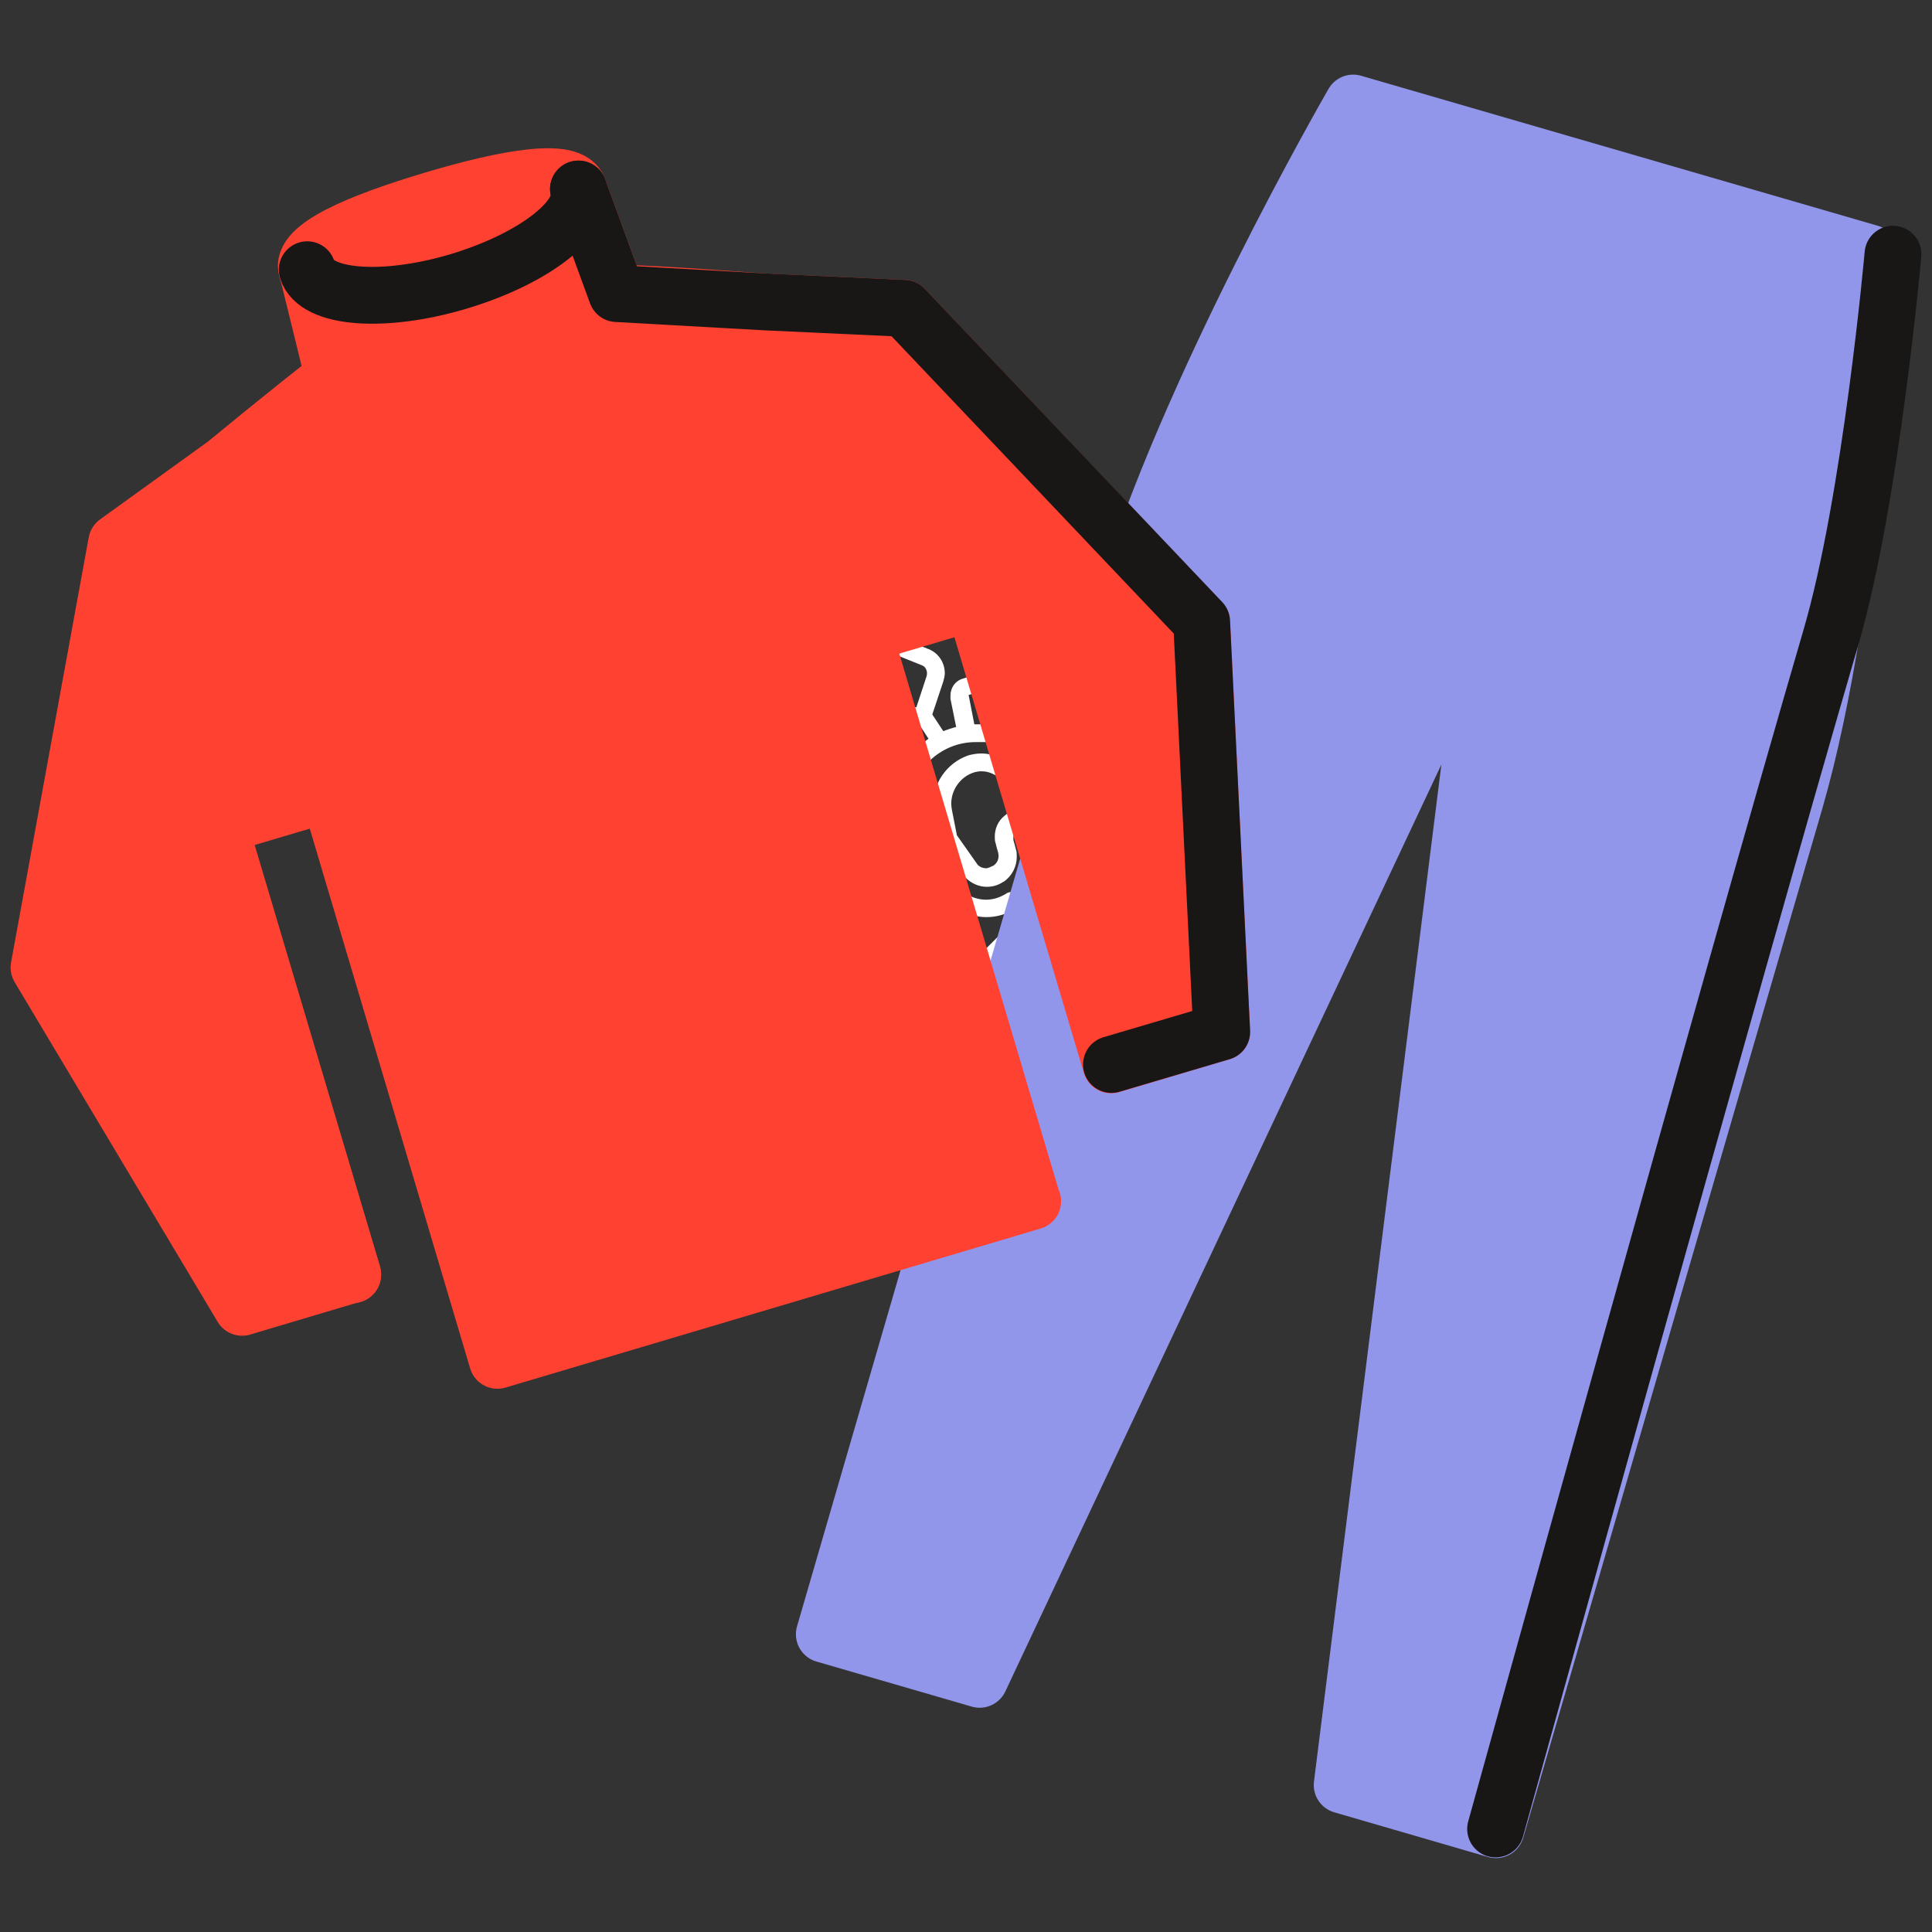
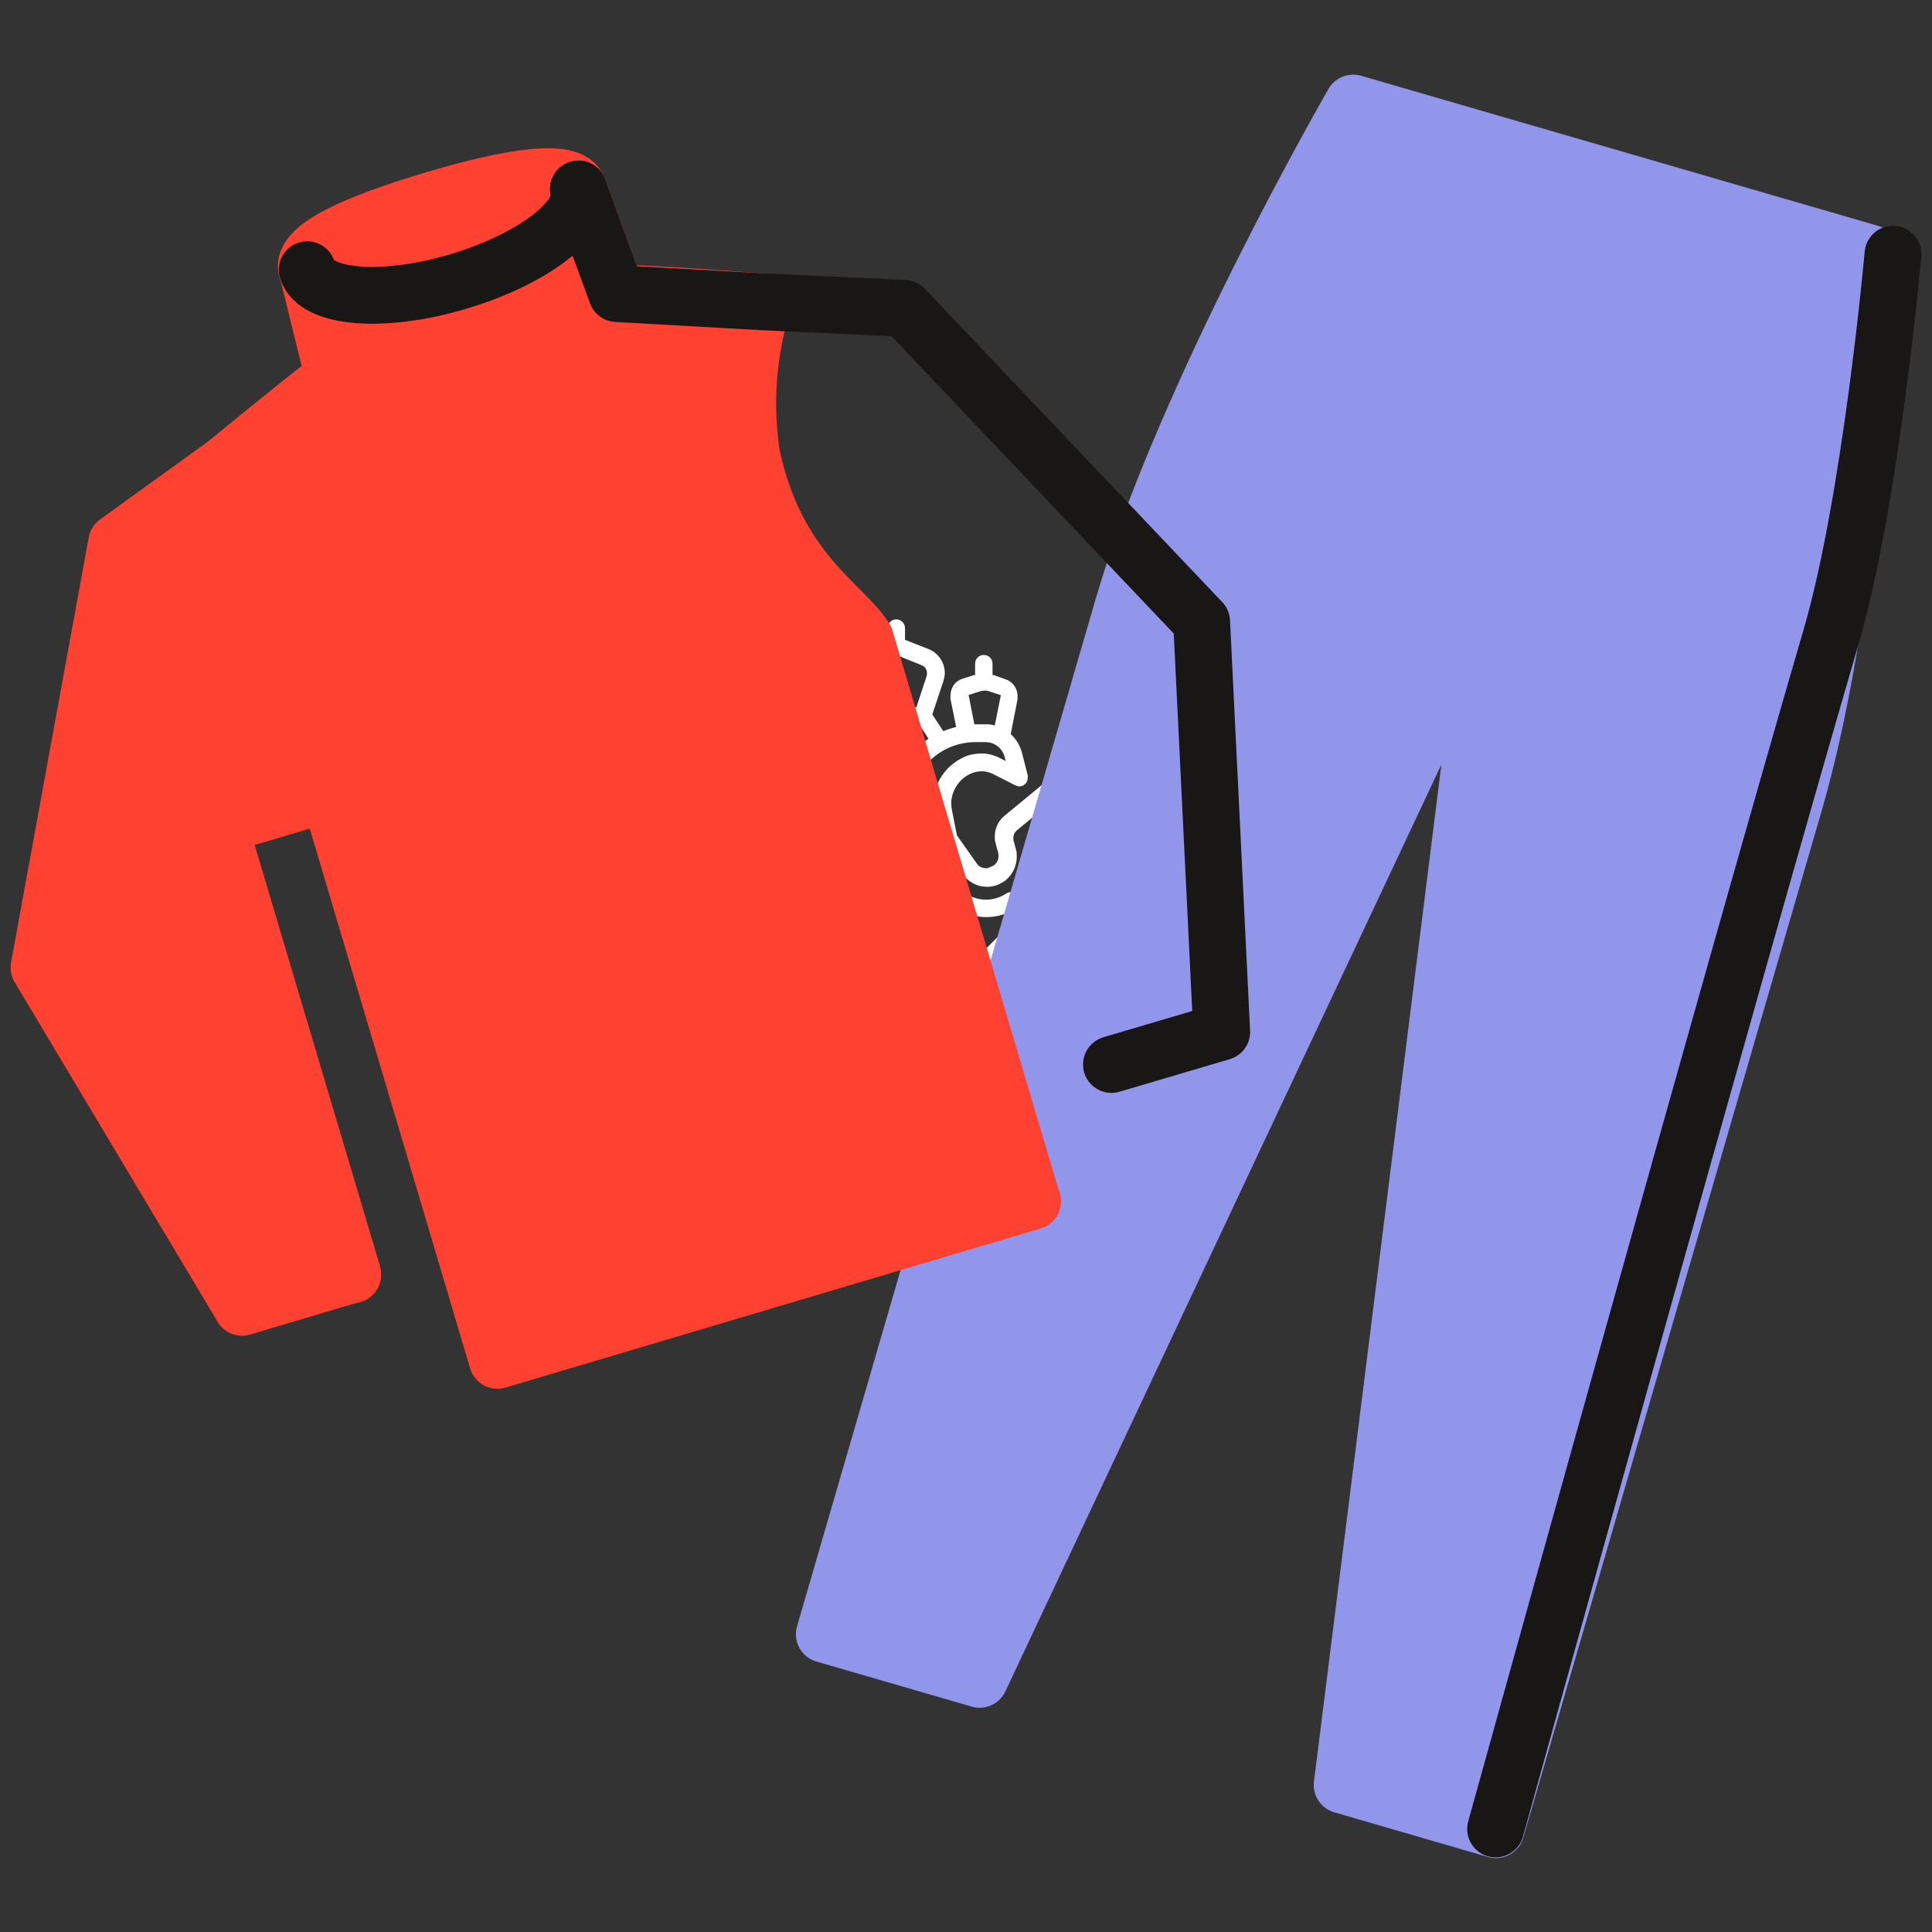
<svg xmlns="http://www.w3.org/2000/svg" id="_Слой_1" data-name="Слой 1" viewBox="0 0 51 51">
  <rect x="0" y="0" width="51" height="51" fill="#333333" stroke="none" />
  <defs>
    <style>
      .cls-1 {
        fill: #9296eb;
        stroke: #9296eb;
      }

      .cls-1, .cls-2, .cls-3, .cls-4 {
        stroke-linecap: round;
        stroke-linejoin: round;
      }

      .cls-1, .cls-2, .cls-4 {
        stroke-width: 1.5px;
      }

      .cls-5 {
        fill: #fff;
      }

      .cls-2 {
        stroke: #181716;
      }

      .cls-2, .cls-4 {
        fill: none;
      }

      .cls-3 {
        fill: #ff4132;
        stroke-width: 1.5px;
      }

      .cls-3, .cls-4 {
        stroke: #ff4132;
      }
    </style>
  </defs>
  <g id="_Слой_1-2" data-name="Слой_1">
    <g id="_Слой_1_0" data-name="Слой_1 0">
      <path class="cls-5" d="m30.21,19.77l.38-1.03s.01-.05.01-.08c0-.13-.1-.23-.23-.23-.05,0-.11.02-.15.05l-3.71,3.06c-.16.13-.25.33-.25.54,0,.06,0,.12.02.17.02.08.04.17.07.26,0,.02.01.05.01.08,0,.11-.05.21-.15.27h-.01s-.11.06-.17.06c-.08,0-.16-.03-.22-.09l-.55-.78-.13-.66c-.01-.06-.02-.12-.02-.17,0-.17.05-.34.15-.49.11-.16.26-.28.45-.34.07-.02.13-.03.2-.03.1,0,.19.02.28.06l.61.31s.07.03.1.03c.13,0,.23-.1.23-.23,0-.02,0-.04,0-.06l-.15-.59c-.05-.19-.15-.37-.3-.5l.18-.92s0-.06,0-.09c0-.2-.13-.38-.32-.44l-.31-.11h0s-.02,0-.03,0v-.3c0-.13-.1-.23-.23-.23s-.23.1-.23.23v.3s-.02,0-.03,0h0l-.31.1c-.19.06-.31.24-.31.44,0,.03,0,.06,0,.09l.15.74c-.12.03-.23.07-.34.11l-.29-.44.29-.87c.02-.07.04-.15.04-.22,0-.28-.17-.54-.44-.64l-.61-.24v-.31c0-.13-.11-.23-.23-.23s-.23.1-.23.23v.31l-.61.24c-.26.1-.44.36-.44.64,0,.08.01.15.03.22l.29.87-.29.44c-.11-.05-.22-.08-.34-.11l.15-.74s0-.06,0-.09c0-.2-.13-.38-.32-.44l-.31-.11h0s-.02,0-.03,0v-.3c0-.13-.1-.23-.23-.23s-.23.1-.23.23v.3s-.02,0-.03,0h0l-.31.1c-.19.06-.32.24-.32.44,0,.03,0,.06,0,.09l.19.92c-.15.13-.26.31-.31.5l-.15.59s0,.04,0,.06c0,.13.1.23.23.23.04,0,.07,0,.1-.03l.61-.31c.09-.04.18-.07.28-.07.07,0,.13.01.2.03.18.06.34.18.45.34.09.14.14.31.14.49,0,.06,0,.11-.02.17l-.13.66-.55.79c-.06.05-.14.08-.22.08-.06,0-.12-.02-.18-.05h0c-.09-.07-.14-.17-.14-.28,0-.03,0-.06,0-.08.02-.08.05-.18.07-.26.02-.06.02-.11.02-.17,0-.21-.09-.4-.25-.54l-3.71-3.06s-.09-.05-.15-.05c-.13,0-.23.1-.23.23,0,.03,0,.06.02.08l.38,1.03c.22.58.58,1.09,1.05,1.49l.11.09-1.07-.13s-.02,0-.03,0c-.13,0-.23.1-.23.23,0,.04.01.09.04.13.33.49.8.87,1.36,1.07l.16.06-1.12.13c-.12,0-.21.11-.21.23,0,.08.05.16.11.2l.41.24c.49.29,1.02.5,1.58.6-.36.24-.66.55-.9.91-.03.04-.04.08-.04.13,0,.13.1.23.23.23h.1c.45,0,.89-.1,1.29-.3v.53c0,.13.11.23.23.23.06,0,.12-.02.16-.07l.53-.53.3.3s.1.07.17.07c.08,0,.15-.04.19-.1l.21-.31c.07-.11.17-.19.3-.24v.04c0,.18-.07.36-.2.49l-.16.16c-.36.36-.56.84-.56,1.34h0c0,.12.09.22.2.24l-.13.26-.29.07-.59-.66c.07-.11.11-.24.11-.37,0-.38-.31-.69-.7-.69s-.69.31-.69.69c0,.35.26.64.6.69.03,0,.06,0,.09,0,.07,0,.15-.01.22-.04l.45.5h-.03c-.1.03-.17.13-.17.23,0,.13.1.23.23.23.02,0,.04,0,.05,0l.26-.06.2.22c.05.05.11.08.17.08.13,0,.23-.1.23-.23,0-.06-.02-.11-.06-.15l-.04-.04.15-.04c.07-.01.12-.06.15-.12l.28-.57h.2c.09,0,.17-.05.2-.13.1-.19.24-.36.42-.49l.07.1-.55.96c-.25.43-.38.92-.38,1.41,0,.13.1.23.23.23s.23-.1.23-.23c0-.41.11-.82.31-1.18l.32-.55-.03.07c-.15.38-.23.78-.23,1.18,0,.26.03.52.1.77.02.1.12.18.22.18.13,0,.23-.1.23-.23,0-.02,0-.04,0-.06-.05-.22-.08-.44-.08-.66,0-.35.07-.69.2-1.01h0s.12.17.12.17v2.25c0,.13.1.23.23.23s.23-.1.23-.23v-2.25l.12-.18h0c.13.33.2.67.2,1.02,0,.22-.03.44-.08.66,0,.02,0,.04,0,.06,0,.13.1.23.23.23.11,0,.2-.07.23-.18.06-.25.1-.51.1-.77,0-.4-.08-.81-.23-1.18l-.03-.07.32.55c.2.36.31.77.31,1.19,0,.13.1.23.23.23s.23-.1.23-.23c0-.5-.13-.98-.38-1.41l-.55-.96.07-.1c.18.12.32.29.42.49.04.08.12.13.21.13h.2l.28.57c.03.06.08.1.15.12l.6.15c.15.33.48.55.85.55.51,0,.92-.41.92-.93,0-.42-.28-.79-.7-.9v-.26c0-.12-.1-.23-.23-.23s-.23.1-.23.23v.26c-.37.1-.64.4-.69.78l-.31-.08-.13-.26c.12-.01.2-.11.2-.23h0c0-.51-.2-1-.56-1.35l-.17-.16c-.13-.13-.2-.31-.2-.49v-.04c.12.05.22.13.29.24l.21.31c.04.06.12.1.19.1.06,0,.12-.02.17-.07l.3-.3.53.53s.1.07.16.07c.13,0,.23-.11.23-.23v-.53c.4.2.84.3,1.3.3h.09c.13,0,.23-.1.23-.23,0-.04-.01-.09-.04-.13-.24-.36-.54-.67-.9-.91.55-.11,1.09-.31,1.58-.6l.41-.24c.07-.04.11-.12.11-.2,0-.12-.09-.22-.21-.23l-1.12-.13.16-.06c.56-.2,1.03-.58,1.36-1.07.02-.04.04-.08.04-.13,0-.13-.1-.23-.23-.23-.01,0-.02,0-.03,0l-1.07.13.11-.09c.46-.4.83-.91,1.05-1.49h0Zm-10.53,7c-.12-.02-.2-.11-.2-.23s.1-.23.23-.23h0c.13,0,.23.1.23.23,0,.07-.03.14-.09.18,0,0,0,0-.01,0-.04.03-.09.04-.13.04,0,0-.02,0-.03,0h0Zm7.68,1.39c-.17,0-.32-.09-.4-.23h.8c-.08.14-.24.23-.4.23h0Zm.55-.61c-.03-.18-.09-.27-.26-.37,0,.16-.06.28-.03.37h.29Zm-.78-.35l.02.36h-.29c-.03-.05,0-.13.06-.17l.21-.19h0Zm-4.64-4.83h2.32v2.68h0c0,.1-.07.19-.16.22l-1,.33-1-.33c-.1-.03-.16-.12-.16-.22h0v-2.68h0Zm3.9-2.36c-.15-.08-.32-.12-.48-.12-.12,0-.24.02-.35.05-.28.1-.52.28-.69.53-.15.22-.23.48-.23.74,0,.09,0,.18.03.26l.08.44h-.84l.12-.83c.12-.85.86-1.49,1.72-1.49h.27c.23,0,.44.16.5.39l.03.11-.16-.08h0Zm-.83-1.66l.31-.1s.08-.02.12-.02c.04,0,.08,0,.12.02l.31.1-.16.8c-.07-.02-.14-.03-.21-.03h-.33l-.15-.77h0Zm-2.57-.79l.67-.27.67.27c.09.03.14.12.14.21,0,.03,0,.05-.01.08l-.27.82h-1.05l-.27-.82s-.01-.05-.01-.08c0-.09.06-.18.15-.21h0Zm.12,1.54h1.14l.26.4c-.4.28-.68.75-.84,1.16-.28-.49-.44-.81-.84-1.16l.27-.4h0Zm-1.88-.85s.08-.02.12-.02.08,0,.12.02l.31.11-.16.77h-.33c-.07,0-.14,0-.21.02l-.16-.8.31-.1h0Zm.15,1.64c-.17,0-.33.04-.49.12l-.16.08s.04-.36.34-.53c.07-.03.15.01.22.04h.27c.86,0,1.59.64,1.72,1.49l.12.83h-.84l.08-.44c.02-.08.03-.17.03-.26,0-.26-.08-.52-.23-.74-.28-.41-.58-.58-1.06-.58h0Zm-.08,5.15l-.27-.2s-.1-.07-.16-.07-.12.03-.16.07l-.32.23.07-.34h0c0-.13-.1-.23-.23-.23-.04,0-.09.01-.13.04-.3.2-.59.25-.94.34.36-.39.45-.48.75-.63l.18-.09c.08-.04.13-.12.13-.2,0-.12-.08-.21-.19-.23l-.53-.09s-.95-.2-1.37-.42l1.39-.16c.12-.01.21-.11.21-.23,0-.1-.06-.19-.15-.22l-1.07-.4c-.28-.11-.54-.26-.76-.47l1.26.16s.02,0,.03,0c.13,0,.23-.1.23-.23,0-.07-.03-.13-.08-.18l-.71-.6c-.41-.34-.73-.79-.92-1.29l-.08-.22,3.04,2.51c.05.05.09.11.09.18,0,.02,0,.04,0,.06-.02.08-.04.17-.07.26-.02.06-.02.13-.02.2,0,.26.13.51.35.66h.01c.13.09.28.14.43.14.21,0,.41-.09.56-.24,0,0,.02-.02.02-.03l.17-.24v.54l-.17.12c-.16.12-.37.19-.57.19-.19,0-.37-.06-.53-.16-.04-.02-.08-.04-.13-.04-.13,0-.23.1-.23.23,0,.08.04.15.1.19.23.16.51.24.78.24.26,0,.51-.07.73-.21v.5c-.28.06-.44.17-.61.39l-.13.17h0Zm4.32,1.26c.12.18.23.45.11.47h-.31c-.17-.29-.43-.52-.73-.67-.03-.02-.07-.03-.11-.03-.08,0-.15.04-.19.1l-.73,1.1-.73-1.1c-.04-.06-.11-.1-.19-.1-.03,0-.07,0-.1.03-.3.15-.55.38-.73.67h-.31c.05-.3.19-.58.41-.79l.17-.17c.06-.06.12-.13.16-.2.06.04.12.07.19.1l1.07.36s.05.01.07.01.05,0,.07-.01l1.07-.36c.07-.02.12-.12.19-.1.08.03.09.16.16.2.2.15.33.3.46.48h0Zm3.24-5.4l-.71.6c-.05.04-.08.11-.08.18,0,.13.1.23.23.23.01,0,.02,0,.03,0l1.26-.16c-.22.2-.48.36-.77.47l-1.07.4c-.09.03-.15.12-.15.22,0,.12.09.22.21.23l1.4.16c-.42.22-.88.38-1.35.46l-.52.09c-.11.02-.19.12-.19.23,0,.09.05.17.13.21l.18.09c.3.15.57.35.81.6-.35-.06-.69-.19-.99-.39-.04-.03-.08-.04-.13-.04-.13,0-.23.1-.23.23h0v.36l-.3-.3s-.1-.07-.16-.07-.12.02-.16.07l-.26.26-.05-.07c-.16-.24-.4-.4-.68-.46v-.5c.22.14.48.21.73.21.28,0,.55-.08.78-.24.07-.04.1-.12.1-.19,0-.13-.1-.23-.23-.23-.05,0-.09.01-.13.04-.16.1-.34.16-.53.16-.21,0-.41-.07-.57-.19l-.17-.12v-.54l.17.24s.01.02.03.03c.15.15.35.24.56.24.15,0,.3-.04.43-.13h.01c.22-.15.35-.4.35-.66,0-.07,0-.14-.02-.19-.02-.09-.05-.18-.07-.26,0-.02,0-.04,0-.06,0-.07.03-.13.08-.18l3.04-2.51-.08.22c-.19.5-.51.95-.92,1.29h0Z" />
    </g>
    <path class="cls-1" d="m49.36,6.68l-13.64-3.96s-4.45,7.7-6.08,13.31l-7.88,27.11,4.1,1.19,13.52-28.74-3.95,31.53,4.06,1.18,7.89-27.15c1.6-5.51,1.98-14.45,1.98-14.45h0Z" />
    <path class="cls-3" d="m27.26,31.71l-14.13,4.2-4.4-14.81c.19-.8.8-3.17-.25-5.8-.71-1.79-2.42-3.14-2.42-3.14,0,0,1.72-1.42,2.74-2.2.96.21,2.14.44,4.12-.15,1.96-.59,2.7-1.47,3.35-2.07.93,0,3.89.23,3.89.23,0,0-.67,1.73-.32,4.03.64,3.06,2.45,3.96,3,4.86l4.41,14.84h0Z" />
    <path class="cls-3" d="m16.28,7.75l-1.01-2.76c.22.76-1.19,1.85-3.17,2.44-1.98.59-3.76.45-3.99-.31l.7,2.85h0c.87.15,1.99.48,3.98-.11,1.96-.59,2.84-1.51,3.49-2.11h0Z" />
    <path class="cls-3" d="m8.42,21.03c.31-.67.97-3.06-.08-5.68-.72-1.79-1.54-2.41-2.28-3.18l-2.98,2.15-2.05,11.22,5.36,8.97,2.92-.87-3.52-11.84,2.63-.78h0Z" />
    <path class="cls-3" d="m15.27,4.99c-.18-.59-1.84-.31-3.82.28-1.98.59-3.53,1.25-3.35,1.85.23.76,2.01.9,3.99.31,1.98-.59,3.4-1.68,3.17-2.44h0Z" />
-     <path class="cls-3" d="m23.07,16.67c-.62-.39-2.49-2.03-3.04-4.8-.38-1.89-.03-2.86.17-3.9l3.67.17,7.85,8.28.53,10.82-2.92.87-3.63-12.22s-2.63.78-2.63.78Z" />
    <polyline class="cls-2" points="29.34 28.1 32.25 27.24 31.72 16.41 23.87 8.14 20.2 7.97 16.28 7.75 15.27 4.99" />
    <line class="cls-4" x1="9.31" y1="33.65" x2="5.78" y2="21.81" />
    <path class="cls-2" d="m15.27,4.99c.22.76-1.19,1.85-3.17,2.44-1.98.59-3.76.45-3.99-.31" />
    <path class="cls-2" d="m49.97,6.71s-.58,6.5-1.64,10.12c-2.59,8.87-8.85,31.45-8.85,31.45" />
  </g>
</svg>